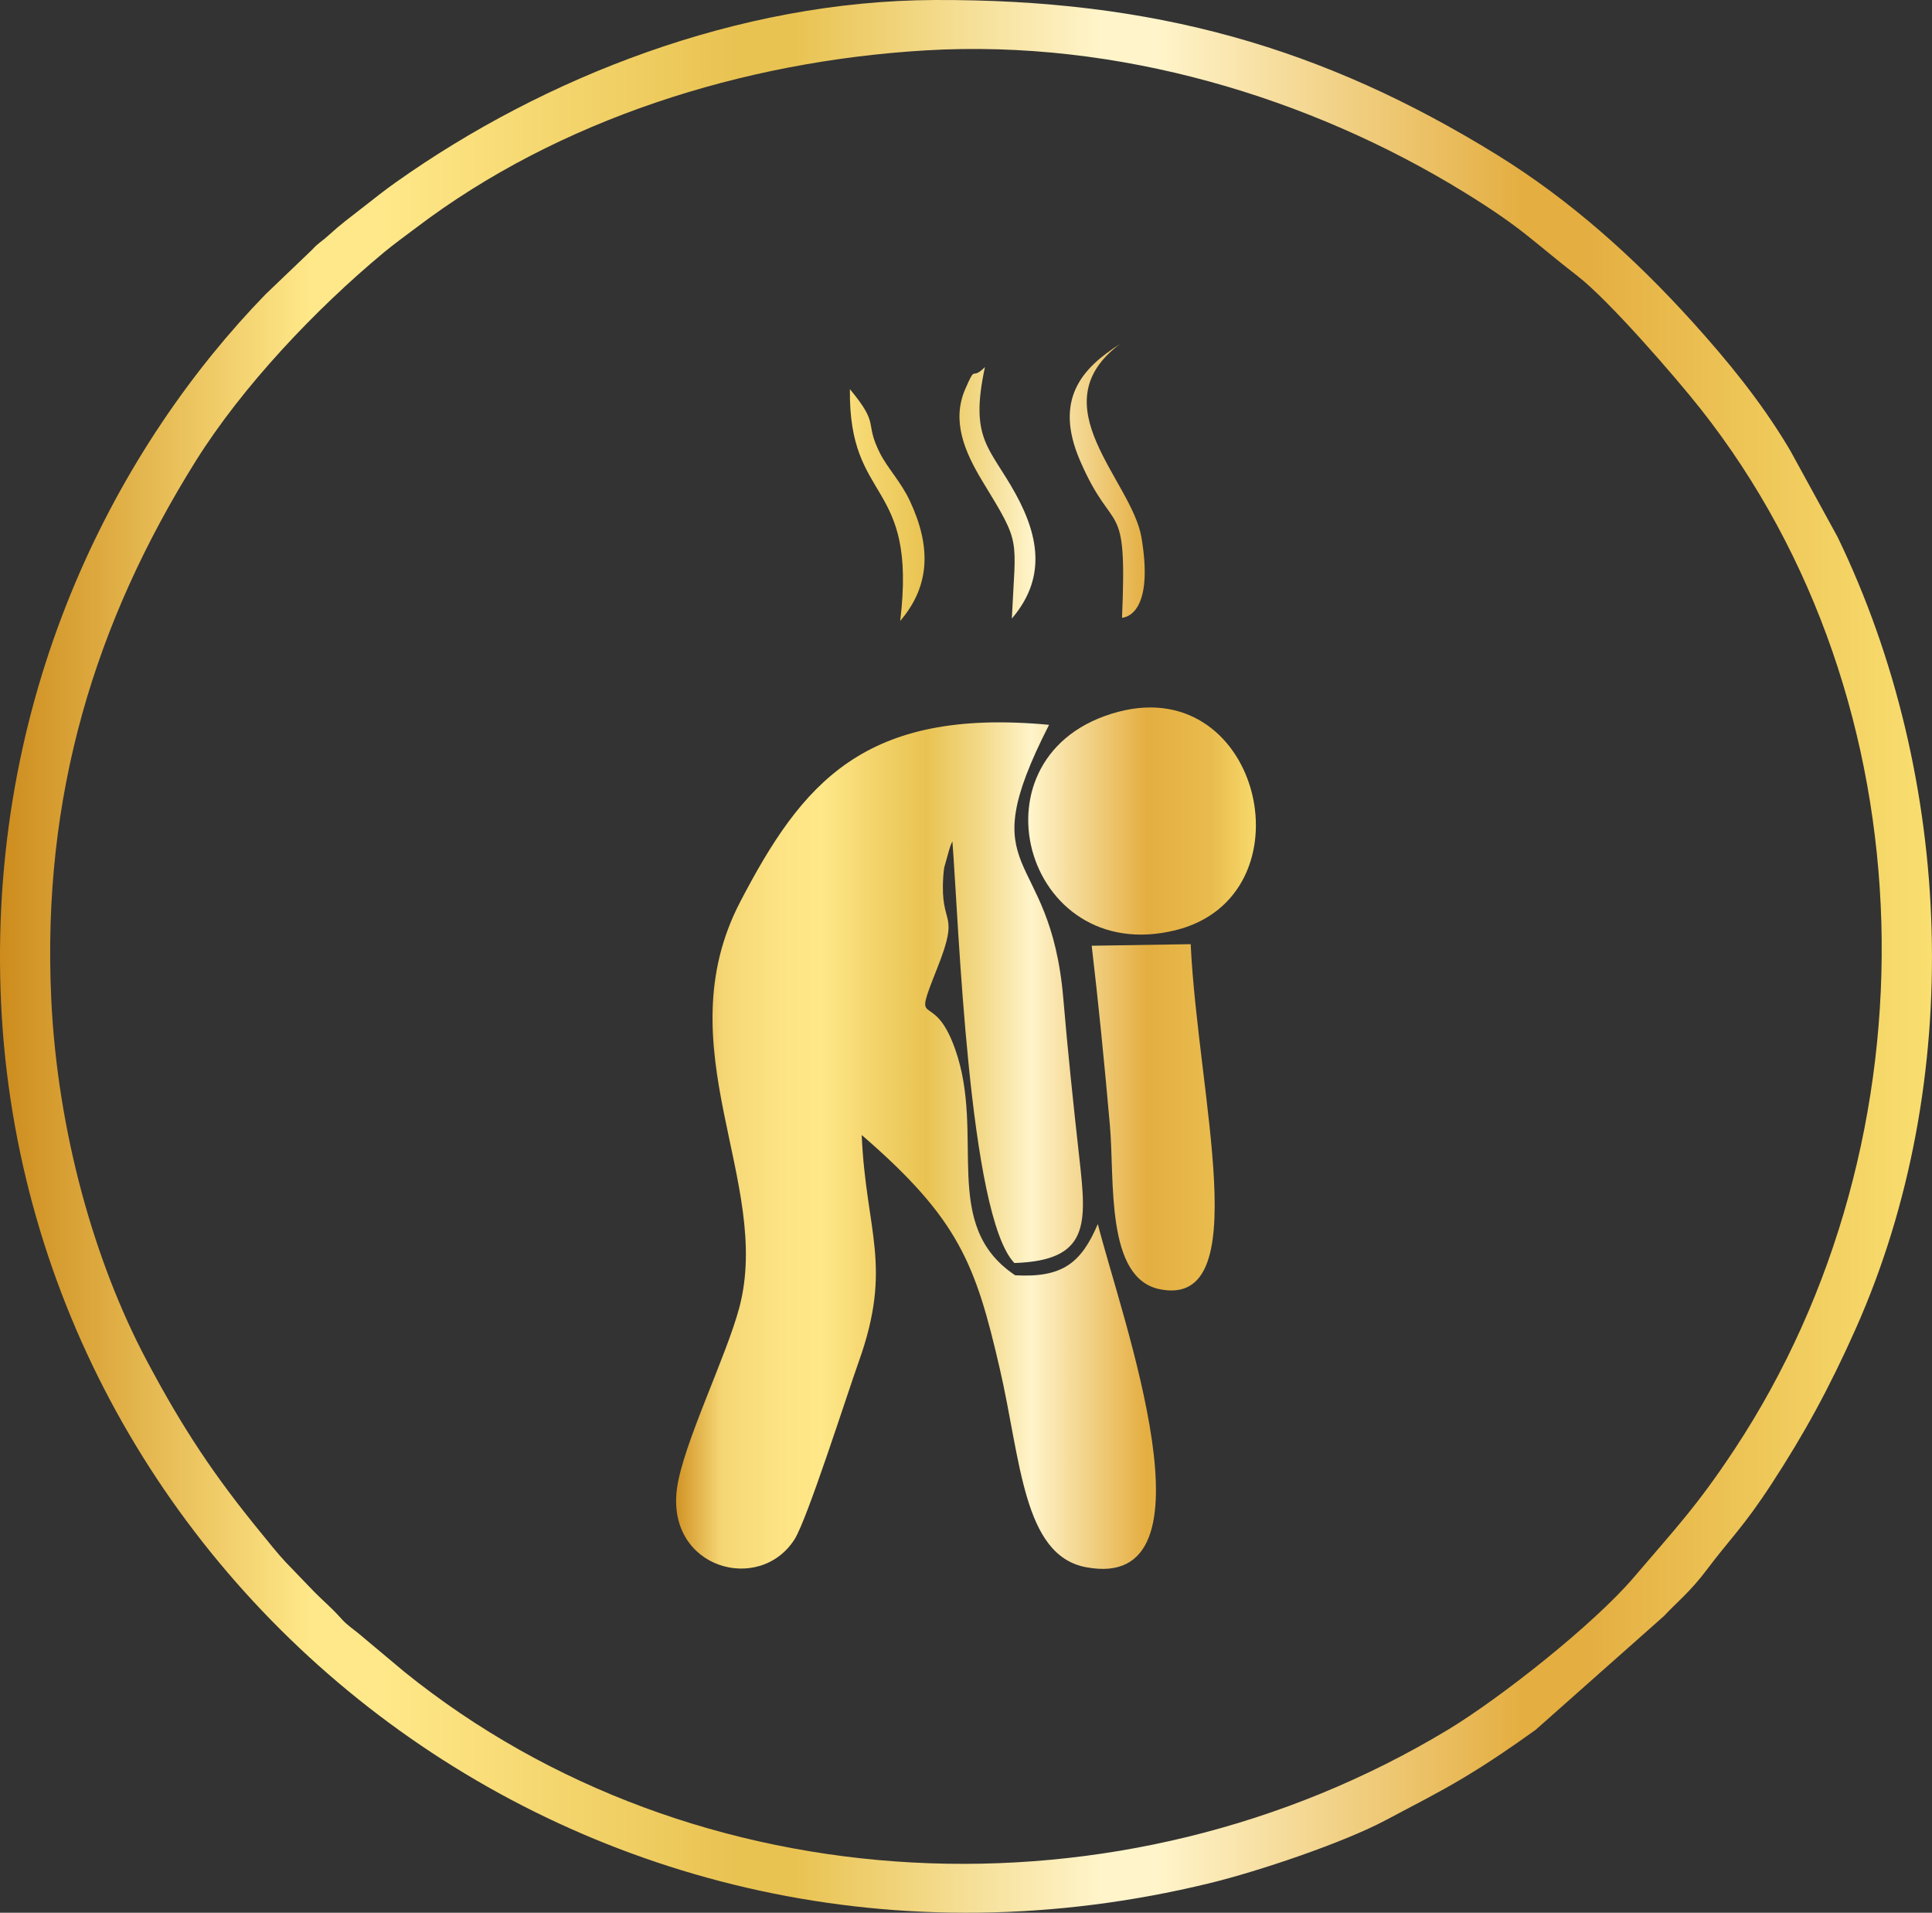
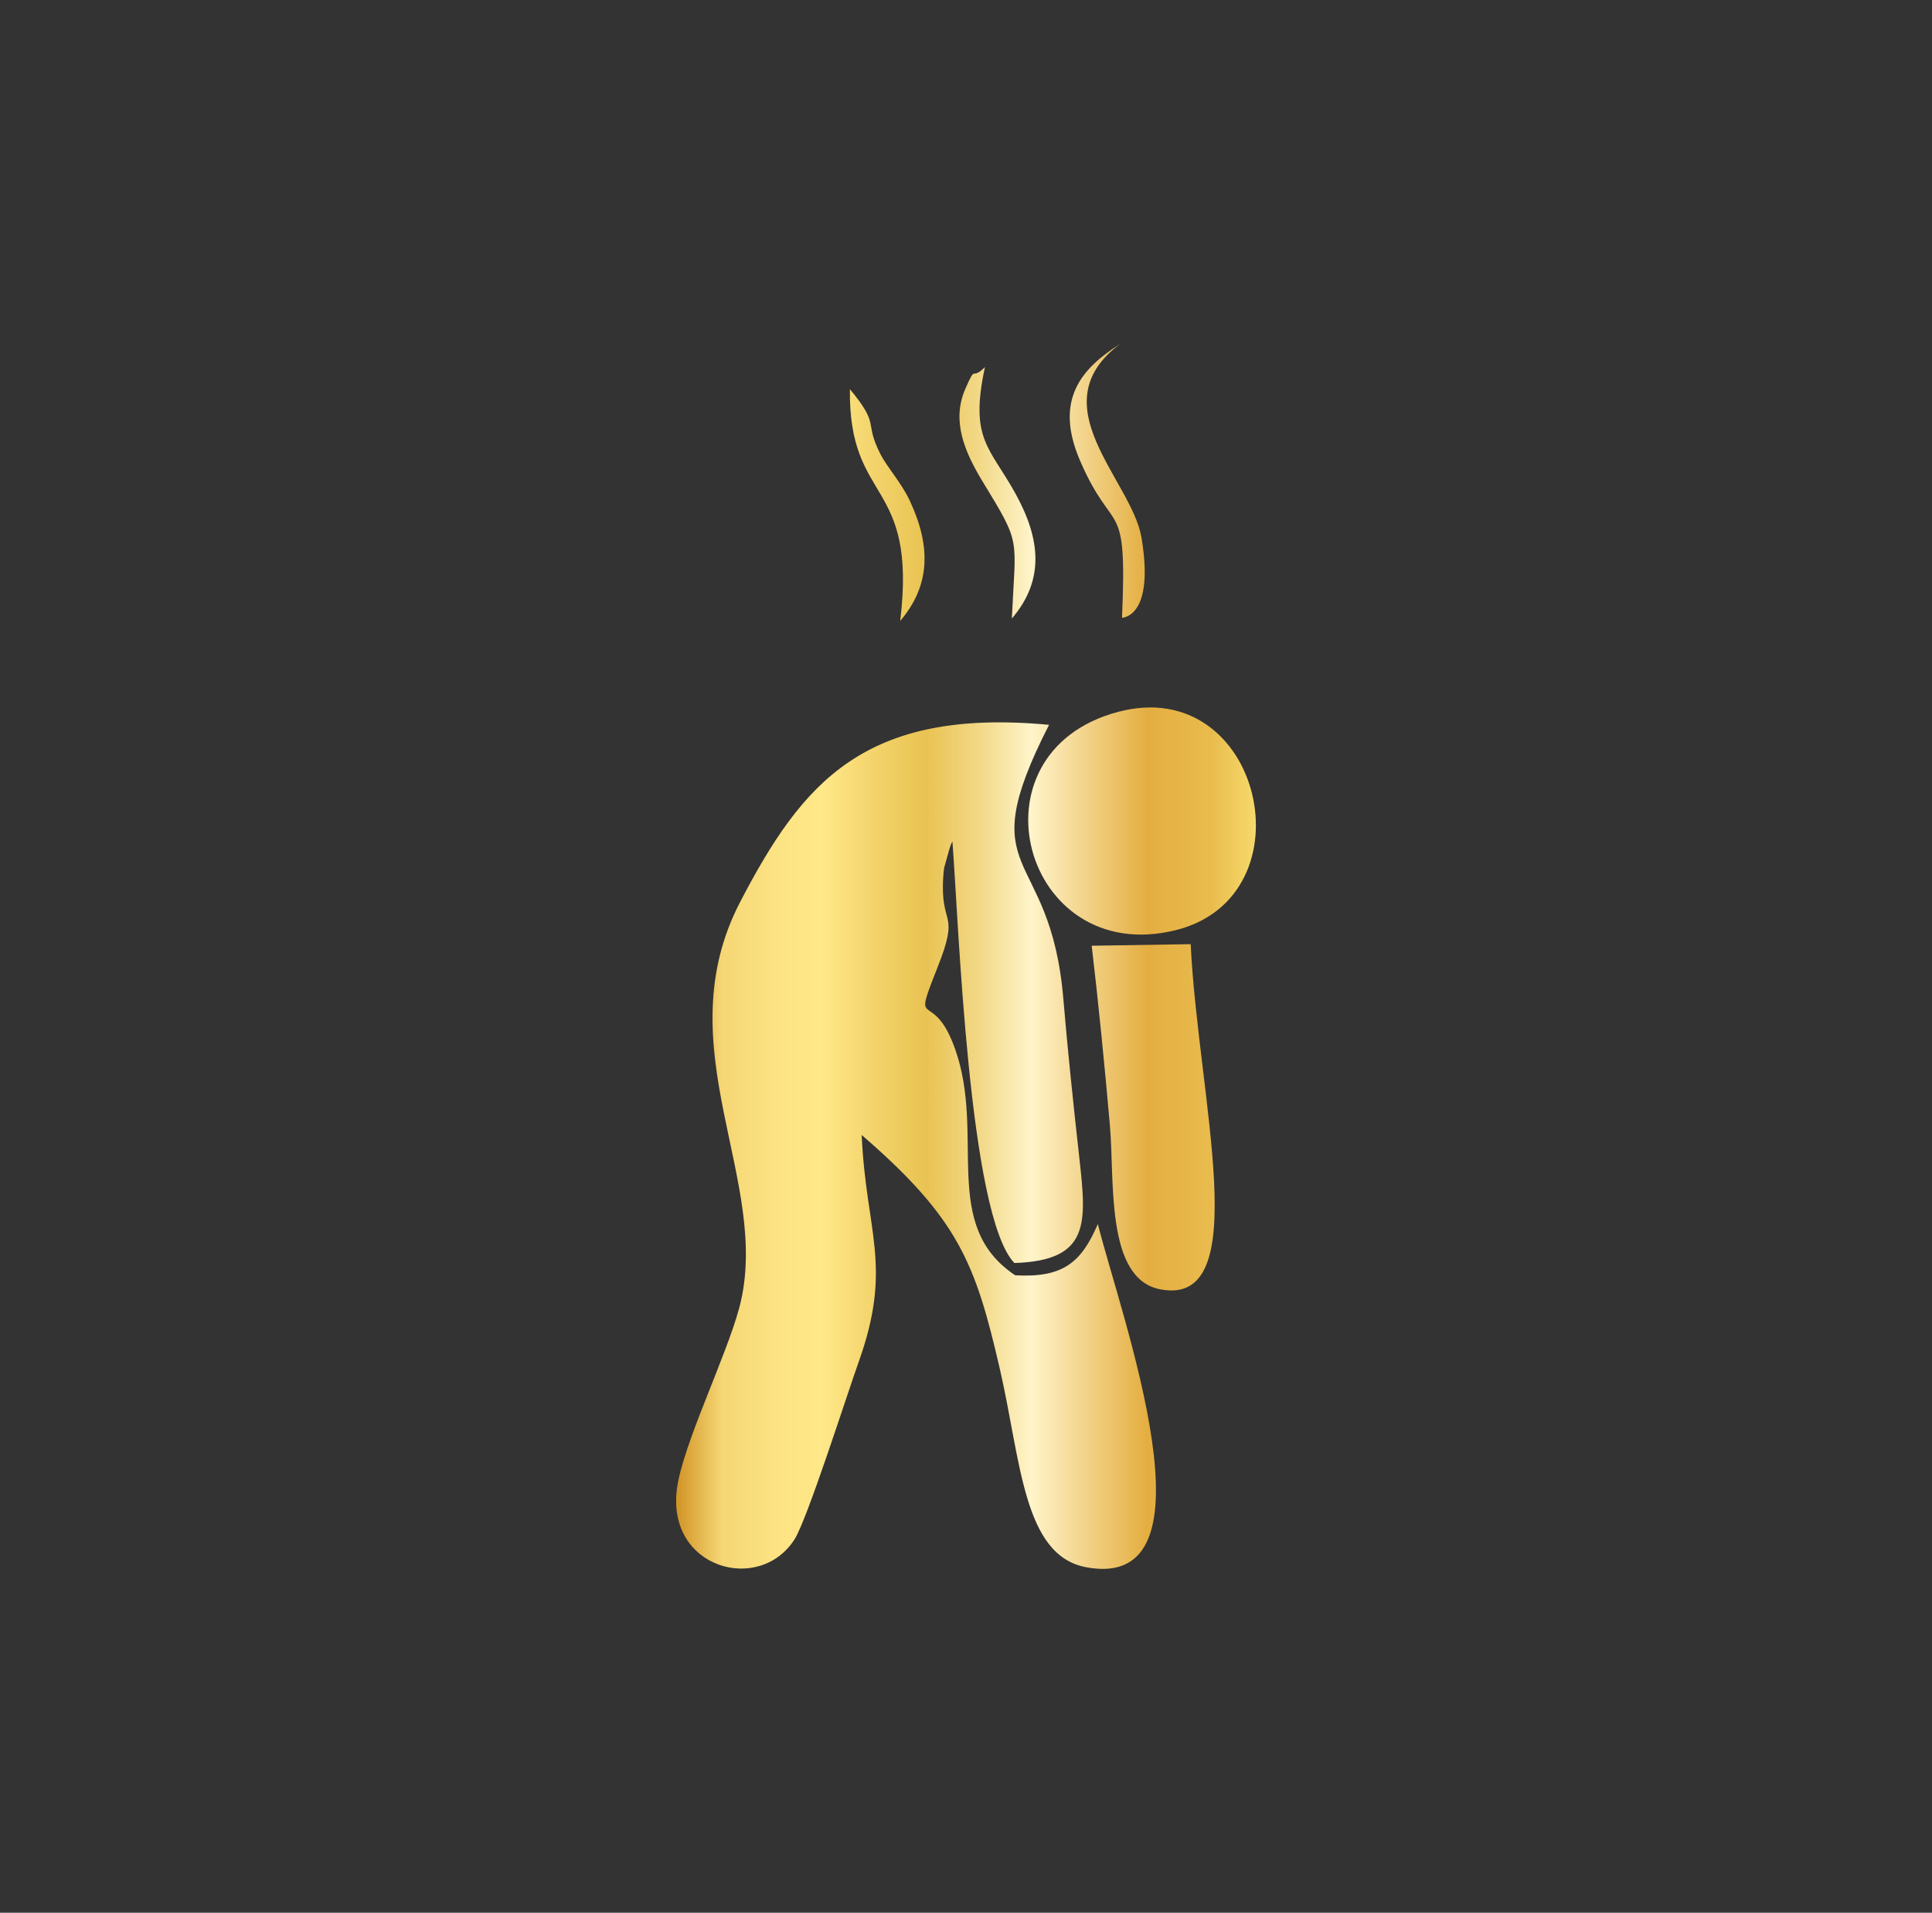
<svg xmlns="http://www.w3.org/2000/svg" viewBox="0 0 1453.85 1439.12" style="shape-rendering:geometricPrecision; text-rendering:geometricPrecision; image-rendering:optimizeQuality; fill-rule:evenodd; clip-rule:evenodd" version="1.1" height="29.311mm" width="29.611mm" xml:space="preserve">
  <rect x="0" y="0" width="1453.85" height="1439.12" fill="#333333" stroke="none" />
  <defs>
    <style type="text/css">
   
    .fil1 {fill:url(#id0)}
    .fil0 {fill:url(#id1);fill-rule:nonzero}
   
  </style>
    <linearGradient y2="719.56" x2="945.08" y1="719.56" x1="508.77" gradientUnits="userSpaceOnUse" id="id0">
      <stop style="stop-opacity:1; stop-color:#D19325" offset="0" />
      <stop style="stop-opacity:1; stop-color:#F5D674" offset="0.078" />
      <stop style="stop-opacity:1; stop-color:#FCE282" offset="0.169" />
      <stop style="stop-opacity:1; stop-color:#FFE889" offset="0.251" />
      <stop style="stop-opacity:1; stop-color:#F2D269" offset="0.349" />
      <stop style="stop-opacity:1; stop-color:#E9C352" offset="0.431" />
      <stop style="stop-opacity:1; stop-color:#F3DA8B" offset="0.529" />
      <stop style="stop-opacity:1; stop-color:#FFF4CA" offset="0.612" />
      <stop style="stop-opacity:1; stop-color:#E4AE41" offset="0.812" />
      <stop style="stop-opacity:1; stop-color:#E9BB4D" offset="0.922" />
      <stop style="stop-opacity:1; stop-color:#F7DA6B" offset="1" />
    </linearGradient>
    <linearGradient y2="719.56" x2="1453.83" y1="719.56" x1="-0" gradientUnits="userSpaceOnUse" id="id1">
      <stop style="stop-opacity:1; stop-color:#CD8C1D" offset="0" />
      <stop style="stop-opacity:1; stop-color:#FFE889" offset="0.161" />
      <stop style="stop-opacity:1; stop-color:#FFE889" offset="0.18" />
      <stop style="stop-opacity:1; stop-color:#FFE889" offset="0.2" />
      <stop style="stop-opacity:1; stop-color:#E9C352" offset="0.38" />
      <stop style="stop-opacity:1; stop-color:#E9C352" offset="0.412" />
      <stop style="stop-opacity:1; stop-color:#FFF4CA" offset="0.569" />
      <stop style="stop-opacity:1; stop-color:#FFF4CA" offset="0.6" />
      <stop style="stop-opacity:1; stop-color:#E4AE41" offset="0.788" />
      <stop style="stop-opacity:1; stop-color:#E4AE41" offset="0.82" />
      <stop style="stop-opacity:1; stop-color:#F9DF70" offset="1" />
    </linearGradient>
  </defs>
  <g id="Layer_x0020_1">
-     <path d="M38.58 751.67c-7.24,-153.05 33.05,-283.76 108.64,-404.67 35.14,-56.21 90.16,-114.27 141.47,-156.92 7.98,-6.64 16.07,-12.38 24.66,-18.89 106.93,-81.1 245.49,-125.14 383.31,-133.29 144.73,-8.56 289.18,35.49 404.6,106.39 45.07,27.69 51.76,37.02 85.91,63.43 23.2,17.94 72.96,75.12 92.6,99.99 173.84,220.16 180.21,548.33 25.51,782.71 -28.27,42.83 -44.71,59.86 -75.84,96.38 -30.12,35.33 -100.5,90.9 -140.03,114.74 -245.9,148.28 -566.87,132.29 -784.88,-43.48l-34.96 -29.27c-4.43,-3.61 -8.48,-6.23 -12.35,-10.53 -8.73,-9.7 -12.86,-12.61 -20.78,-20.63l-21.28 -22.11c-5.7,-5.97 -13.39,-15.67 -19.05,-22.59 -34.83,-42.56 -58.39,-77.8 -85.87,-129.58 -38.88,-73.29 -66.92,-171.3 -71.67,-271.7zm664.53 -751.66c-147.71,0.61 -293.82,58.18 -405.09,137.06 -9.1,6.45 -16.1,12.05 -25.89,19.71 -9.38,7.34 -15.49,11.71 -25.12,20.49 -5.3,4.83 -7.09,5.1 -12.23,10.71l-34.93 33.43c-108.76,111.92 -207.23,293.92 -199.42,524.07 15.04,443.3 440.03,785.75 909.79,671.42 37.04,-9.01 101.07,-30.59 132.88,-47.6 21.67,-11.59 38.27,-19.8 57.67,-31.39 19.83,-11.85 36.68,-23.41 54.8,-36.4l96.74 -85.77c8.24,-9.01 19.6,-18.05 31.86,-34.41 17.64,-23.55 27.45,-31.9 49.01,-64.96 24.09,-36.95 43.26,-71.61 63.42,-116.97 82.52,-185.68 73.99,-414.09 -13.84,-595.46l-35.26 -64.39c-0.89,-1.45 -1.44,-2.46 -2.29,-3.87 -20.4,-33.9 -45.4,-64.53 -71.96,-93.87 -43.14,-47.65 -91.56,-91.22 -146.49,-125.16 -131.27,-81.09 -258.26,-117.33 -423.66,-116.64z" class="fil0" />
    <path d="M648.44 853.96c73.28,63.23 85.71,97.28 103.81,175.4 15.98,68.93 17.44,140.76 64.92,149.77 102.89,19.54 26.44,-188.85 8.96,-258.17 -12.55,29.32 -26.54,40.51 -62.19,38.55 -56.72,-37.77 -22.11,-105.08 -45.21,-170.25 -16.89,-47.63 -33.29,-10.96 -13.34,-61.1 17.49,-43.97 1.85,-29.83 4.42,-68.58 0.15,-2.29 0.38,-4.59 0.69,-6.76l3.69 -13.17c0.42,-1.6 1.37,-4.5 2.51,-6.53 4.71,60.14 12.26,281.42 46.63,317.16 56.85,-1.83 54.4,-29.63 48.93,-78.65 -4.5,-40.34 -8.77,-80.91 -12.1,-120.29 -9.86,-116.64 -70.65,-88.74 -10.71,-205.99 -139.36,-13.04 -185.89,43.96 -232.34,133.01 -57.42,110.09 24.31,210.58 -0.73,305.33 -9.78,36.99 -42.53,103.24 -46.95,136.25 -8.08,60.22 62.06,79.61 88.45,38.28 9.56,-14.97 39.4,-108.64 48.43,-133.95 25.75,-72.14 5.23,-97.7 2.14,-170.3zm193.12 -318.41c-115.6,30.48 -71.56,192.71 43.11,164.31 102.67,-25.43 65.26,-192.89 -43.11,-164.31zm54.45 174.83l-74.49 1.18c5.04,42.8 9.58,88.45 13.7,135.18 3.66,41.5 -3.48,115.14 37.67,123.29 72.17,14.3 28.66,-144.15 23.11,-259.65zm-51.66 -245.6c0.06,-0.07 24.78,0.04 14.63,-60.32 -7.28,-43.27 -77.82,-99.74 -15.99,-145.75 -29.02,18.39 -50.11,41.97 -30.16,88.06 25.48,58.84 35.5,24.75 31.51,118.01zm-82.93 0.62c24.82,-29.08 21.58,-59.7 2.88,-93.75 -19.5,-35.49 -34.89,-40.78 -23.11,-95.5 -10.82,11 -6.27,-3.23 -14.89,16.72 -10.28,23.81 -0.57,46.93 13.24,69.6 29.23,47.99 24.76,40.67 21.88,102.92zm-84 1.76c22.76,-26.58 23.22,-56.08 7.36,-90.11 -6.7,-14.39 -16.98,-24.94 -22.56,-36.01 -12.21,-24.21 0.47,-20.44 -22.66,-48.24 -1.05,87.29 50.81,67.01 37.86,174.37z" class="fil1" />
  </g>
</svg>